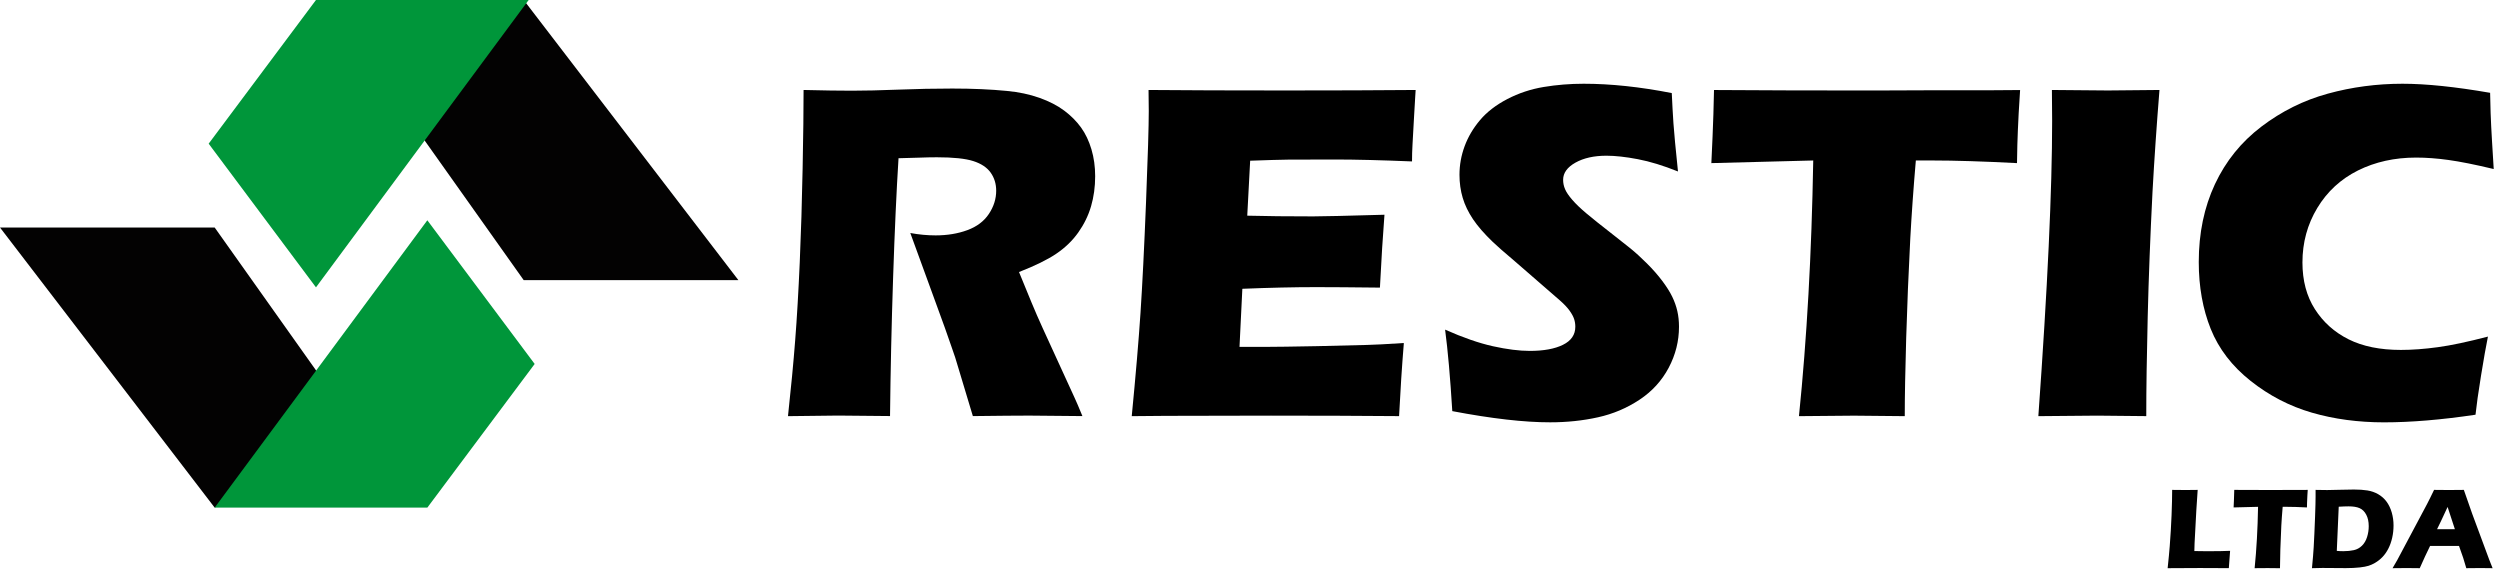
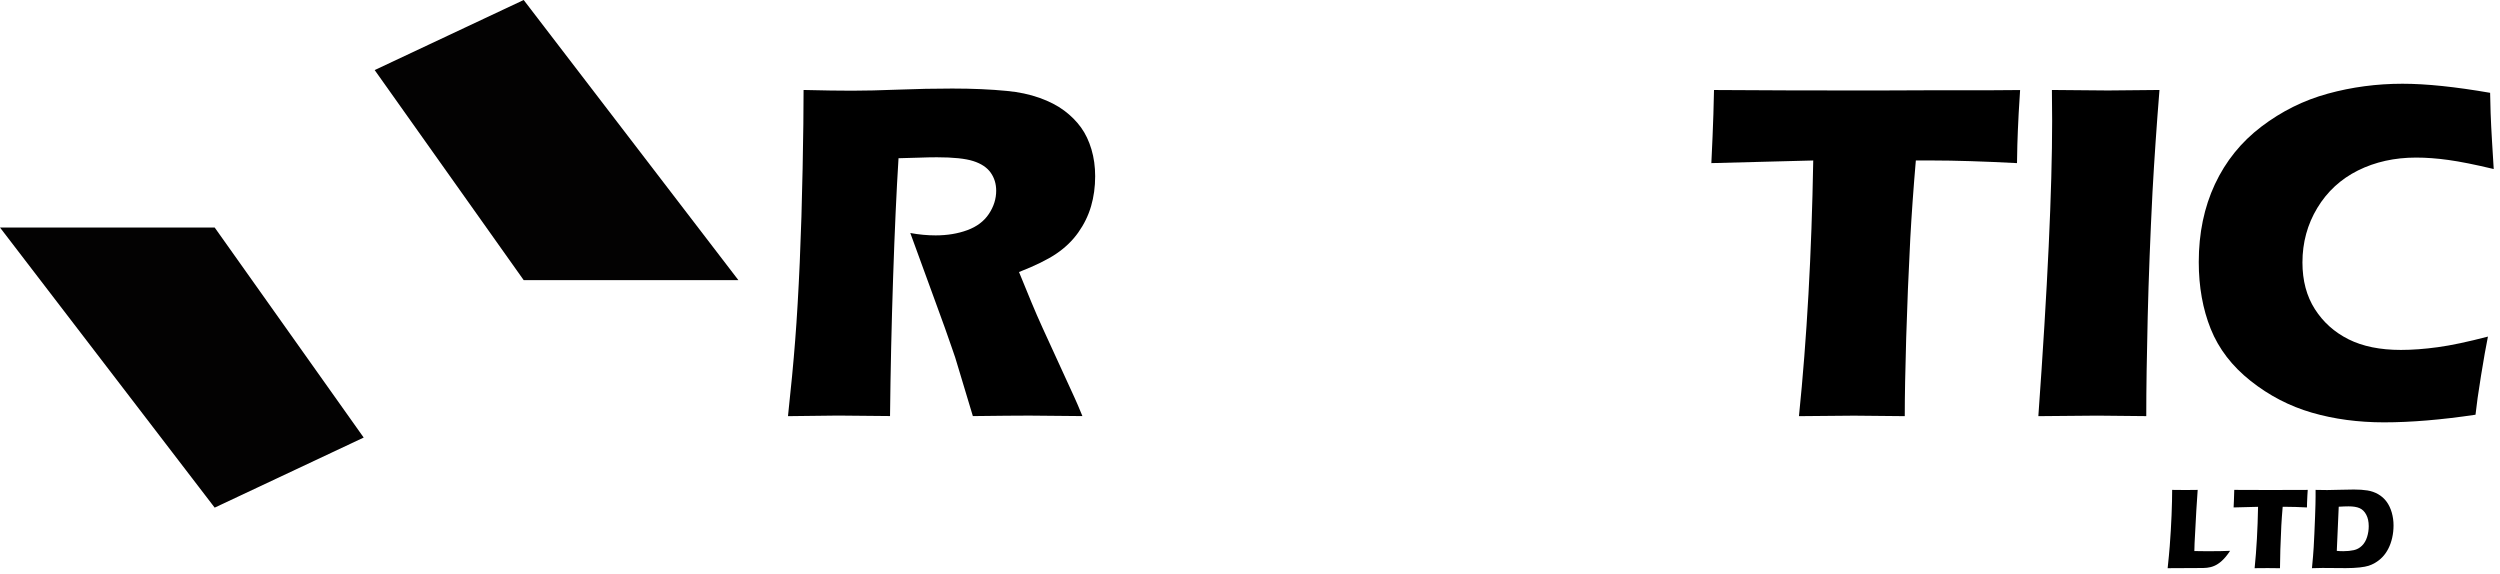
<svg xmlns="http://www.w3.org/2000/svg" width="396" height="91" viewBox="0 0 396 91" fill="none">
  <path d="M124.817 65.919C125.299 61.48 125.682 57.48 125.956 53.919C126.236 50.364 126.474 46.235 126.681 41.543C126.883 36.851 127.038 31.9 127.136 26.686C127.24 21.477 127.287 17.332 127.287 14.252C130.445 14.33 132.997 14.366 134.944 14.366C136.963 14.366 139.433 14.309 142.337 14.196C145.242 14.082 148.074 14.025 150.828 14.025C154.064 14.025 156.943 14.154 159.475 14.402C161.37 14.578 163.094 14.945 164.652 15.498C166.205 16.051 167.515 16.728 168.576 17.524C169.638 18.32 170.523 19.208 171.232 20.19C171.942 21.172 172.491 22.33 172.884 23.652C173.278 24.975 173.474 26.396 173.474 27.911C173.474 29.601 173.257 31.187 172.827 32.66C172.397 34.138 171.719 35.523 170.798 36.825C169.876 38.127 168.711 39.248 167.308 40.194C165.905 41.14 163.938 42.106 161.411 43.088L163.384 47.894C163.938 49.232 164.533 50.597 165.165 51.982L170.244 63.071C170.471 63.552 170.875 64.498 171.455 65.909C167.287 65.857 164.481 65.831 163.042 65.831C161.225 65.831 158.242 65.857 154.1 65.909C153.697 64.596 152.961 62.162 151.9 58.601C151.47 57.113 151.103 55.966 150.797 55.155C150.192 53.361 149.291 50.855 148.1 47.62L144.191 36.908C145.558 37.161 146.893 37.285 148.209 37.285C150.052 37.285 151.729 37.006 153.231 36.453C154.732 35.9 155.871 35.042 156.643 33.879C157.414 32.717 157.797 31.497 157.797 30.21C157.797 29.125 157.507 28.174 156.927 27.352C156.347 26.531 155.431 25.921 154.178 25.518C152.925 25.115 150.999 24.913 148.395 24.913C147.51 24.913 146.593 24.934 145.646 24.97C144.698 25.006 143.59 25.043 142.327 25.063C142.001 30.236 141.716 36.546 141.468 43.987C141.219 51.434 141.059 58.736 140.981 65.903C136.756 65.852 134.007 65.826 132.744 65.826C131.284 65.841 128.638 65.867 124.817 65.919Z" fill="black" />
-   <path d="M179.268 65.919C179.899 59.407 180.365 53.961 180.655 49.568C180.945 45.176 181.24 39.341 181.53 32.065C181.82 24.784 181.965 19.963 181.965 17.586L181.929 14.252C187.893 14.304 195.111 14.33 203.576 14.33C211.388 14.33 218.274 14.304 224.239 14.252L224.161 15.498C224.135 15.798 224.073 16.893 223.97 18.779L223.742 22.893C223.69 23.771 223.664 24.665 223.664 25.57C218.787 25.368 214.692 25.265 211.378 25.265C207.738 25.265 205.279 25.27 204 25.285C202.721 25.301 200.733 25.358 198.026 25.456L197.565 34.163C200.547 34.241 204.026 34.277 207.997 34.277C209.416 34.277 213.18 34.189 219.3 34.014C219.046 37.243 218.808 41.093 218.58 45.558C214.21 45.507 210.85 45.481 208.499 45.481C205.01 45.481 201.111 45.569 196.788 45.744L196.338 54.943H200.697C201.986 54.943 204.653 54.906 208.691 54.829L216.535 54.638C217.695 54.612 219.641 54.514 222.37 54.333C222.064 58.069 221.816 61.929 221.614 65.914C215.448 65.862 208.681 65.836 201.329 65.836L184.642 65.872L179.268 65.919Z" fill="black" />
-   <path d="M230.043 65.123C229.716 59.748 229.333 55.449 228.904 52.214C231.741 53.475 234.267 54.353 236.483 54.844C238.699 55.335 240.646 55.583 242.313 55.583C244.513 55.583 246.269 55.263 247.573 54.617C248.878 53.976 249.53 53.02 249.53 51.759C249.53 51.33 249.468 50.922 249.339 50.529C249.209 50.137 248.971 49.697 248.619 49.206C248.267 48.715 247.76 48.178 247.102 47.599L239.957 41.393C238.285 39.982 237.12 38.959 236.463 38.328C235.122 37.042 234.076 35.843 233.33 34.732C232.585 33.621 232.036 32.494 231.694 31.342C231.352 30.195 231.182 28.975 231.182 27.688C231.182 26.148 231.451 24.639 231.994 23.167C232.538 21.689 233.351 20.309 234.438 19.022C235.525 17.735 236.965 16.624 238.761 15.689C240.558 14.754 242.479 14.118 244.524 13.777C246.574 13.436 248.681 13.265 250.856 13.265C255.127 13.265 259.782 13.756 264.809 14.743C264.887 16.485 264.975 18.082 265.073 19.534C265.171 20.986 265.415 23.528 265.793 27.161C263.468 26.226 261.345 25.58 259.424 25.213C257.504 24.846 255.847 24.665 254.459 24.665C252.487 24.665 250.851 25.032 249.551 25.761C248.246 26.495 247.599 27.399 247.599 28.484C247.599 28.991 247.698 29.482 247.905 29.962C248.107 30.443 248.485 31.001 249.044 31.647C249.598 32.293 250.333 32.995 251.244 33.766C252.155 34.535 253.584 35.678 255.531 37.192L258.259 39.347C259.067 40.003 259.942 40.799 260.874 41.729C261.811 42.664 262.619 43.584 263.302 44.494C263.986 45.403 264.509 46.235 264.876 46.989C265.244 47.744 265.513 48.509 265.689 49.279C265.865 50.049 265.953 50.876 265.953 51.759C265.953 54.028 265.41 56.193 264.322 58.25C263.235 60.307 261.692 61.996 259.694 63.319C257.695 64.642 255.505 65.573 253.113 66.1C250.721 66.632 248.2 66.895 245.549 66.895C241.459 66.9 236.287 66.311 230.043 65.123Z" fill="black" />
  <path d="M284.954 65.919C286.207 53.656 286.963 40.158 287.217 25.42L271.079 25.838L271.27 21.637C271.369 19.389 271.446 16.929 271.498 14.258C278.674 14.309 287.041 14.335 296.593 14.335L305.959 14.299H315.056L319.985 14.263L319.757 17.968C319.653 19.957 319.586 21.601 319.55 22.898C319.513 24.2 319.493 25.177 319.493 25.838C314.088 25.559 309.63 25.42 306.12 25.42H303.469C303.086 29.879 302.796 33.998 302.589 37.776C302.309 43.191 302.092 48.447 301.941 53.547C301.791 58.648 301.714 62.772 301.714 65.919C297.572 65.867 294.89 65.841 293.678 65.841C292.581 65.841 289.676 65.867 284.954 65.919Z" fill="black" />
  <path d="M322.874 65.919C324.329 45.656 325.059 30.066 325.059 19.136L325.022 14.252C329.449 14.304 332.41 14.33 333.902 14.33C334.585 14.33 337.303 14.304 342.061 14.252C341.605 19.932 341.238 25.306 340.958 30.375C340.601 37.44 340.347 44.044 340.197 50.188C340.047 56.333 339.969 61.573 339.969 65.914L332.198 65.836C330.681 65.841 327.575 65.867 322.874 65.919Z" fill="black" />
  <path d="M394.089 53.315C393.783 54.798 393.421 56.87 392.991 59.521C392.562 62.177 392.272 64.234 392.121 65.691C386.711 66.498 381.881 66.9 377.635 66.9C373.54 66.9 369.729 66.389 366.203 65.366C362.677 64.343 359.442 62.668 356.496 60.332C353.55 57.997 351.448 55.253 350.179 52.1C348.916 48.948 348.284 45.413 348.284 41.502C348.284 36.933 349.139 32.83 350.842 29.182C352.55 25.533 354.999 22.495 358.199 20.061C361.399 17.627 364.904 15.885 368.725 14.836C372.54 13.787 376.486 13.265 380.555 13.265C384.298 13.265 388.922 13.746 394.436 14.702L394.513 17.88C394.565 19.27 394.638 20.795 394.741 22.459L395.005 26.774C392.049 26.066 389.652 25.59 387.819 25.337C385.986 25.084 384.288 24.96 382.719 24.96C379.307 24.96 376.237 25.642 373.503 27.001C370.775 28.365 368.626 30.345 367.058 32.944C365.489 35.543 364.707 38.422 364.707 41.574C364.707 44.452 365.365 46.917 366.68 48.974C367.995 51.031 369.771 52.622 372.007 53.744C374.244 54.865 377.009 55.428 380.291 55.428C382.088 55.428 384.04 55.284 386.152 54.994C388.254 54.71 390.905 54.147 394.089 53.315Z" fill="black" />
-   <path d="M343.355 90C343.505 88.569 343.619 87.406 343.687 86.501C343.816 84.853 343.909 83.22 343.977 81.592C344.039 79.964 344.07 78.636 344.07 77.598C344.893 77.608 345.623 77.618 346.26 77.618C346.69 77.618 347.311 77.613 348.113 77.598L347.896 80.884L347.622 86.026L347.585 87.287C348.631 87.308 349.309 87.313 349.625 87.313C351.22 87.313 352.431 87.292 353.249 87.251L353.047 89.995C351.453 89.984 349.931 89.974 348.486 89.974C346.534 89.979 344.821 89.984 343.355 90Z" fill="black" />
+   <path d="M343.355 90C343.505 88.569 343.619 87.406 343.687 86.501C343.816 84.853 343.909 83.22 343.977 81.592C344.039 79.964 344.07 78.636 344.07 77.598C344.893 77.608 345.623 77.618 346.26 77.618C346.69 77.618 347.311 77.613 348.113 77.598L347.896 80.884L347.622 86.026L347.585 87.287C348.631 87.308 349.309 87.313 349.625 87.313C351.22 87.313 352.431 87.292 353.249 87.251C351.453 89.984 349.931 89.974 348.486 89.974C346.534 89.979 344.821 89.984 343.355 90Z" fill="black" />
  <path d="M357.133 90C357.433 87.055 357.614 83.82 357.676 80.28L353.803 80.378L353.85 79.37C353.876 78.833 353.891 78.238 353.907 77.598C355.631 77.608 357.64 77.618 359.928 77.618L362.175 77.608H364.36L365.546 77.598L365.489 78.487C365.463 78.962 365.447 79.36 365.437 79.67C365.427 79.98 365.422 80.218 365.422 80.378C364.122 80.311 363.055 80.28 362.212 80.28H361.575C361.482 81.349 361.414 82.336 361.362 83.246C361.295 84.543 361.243 85.809 361.207 87.034C361.171 88.258 361.15 89.246 361.15 90.005C360.156 89.995 359.514 89.984 359.224 89.984C358.965 89.979 358.266 89.984 357.133 90Z" fill="black" />
  <path d="M366.214 90C366.348 88.62 366.441 87.514 366.488 86.682C366.56 85.447 366.633 83.85 366.705 81.887C366.762 80.383 366.788 79.308 366.788 78.662V77.598C367.498 77.618 368.109 77.624 368.626 77.624C369.123 77.624 369.776 77.608 370.583 77.582C371.391 77.556 372.147 77.541 372.856 77.541C373.669 77.541 374.384 77.587 374.994 77.686C375.605 77.784 376.18 77.98 376.708 78.285C377.236 78.59 377.682 78.983 378.039 79.474C378.396 79.964 378.67 80.538 378.857 81.194C379.043 81.851 379.136 82.528 379.136 83.225C379.136 83.907 379.064 84.569 378.919 85.199C378.774 85.83 378.572 86.403 378.308 86.91C378.049 87.416 377.744 87.855 377.392 88.222C377.045 88.589 376.641 88.904 376.196 89.163C375.864 89.359 375.528 89.509 375.186 89.618C374.844 89.726 374.384 89.814 373.793 89.881C373.136 89.954 372.395 89.99 371.562 89.99L367.886 89.964C367.555 89.969 366.99 89.979 366.214 90ZM370.148 87.261C370.48 87.292 370.832 87.308 371.194 87.308C371.81 87.308 372.364 87.251 372.851 87.142C373.338 87.034 373.762 86.801 374.13 86.445C374.497 86.088 374.767 85.628 374.943 85.07C375.119 84.512 375.207 83.938 375.207 83.349C375.207 82.631 375.077 82.021 374.813 81.53C374.554 81.034 374.208 80.693 373.773 80.497C373.338 80.3 372.748 80.207 372.002 80.207C371.567 80.207 371.049 80.228 370.454 80.264L370.148 87.261Z" fill="black" />
-   <path d="M378.981 90L379.737 88.693L384.443 79.846L384.945 78.853C385.09 78.564 385.292 78.145 385.556 77.598C386.623 77.608 387.405 77.618 387.897 77.618C388.751 77.618 389.543 77.613 390.273 77.598L391.598 81.386L394.301 88.672L394.829 90C393.778 89.99 393.141 89.979 392.913 89.979C392.406 89.979 391.655 89.984 390.661 90C390.392 89.003 390.009 87.824 389.507 86.476H384.925C384.397 87.54 383.853 88.719 383.289 90C382.16 89.99 381.466 89.979 381.213 89.979C380.752 89.979 380.011 89.984 378.981 90ZM386.028 83.83H388.854C388.15 81.696 387.767 80.522 387.7 80.3C387.301 81.189 386.959 81.918 386.68 82.486L386.028 83.83Z" fill="black" />
  <path d="M0 36.039H34.005L57.609 69.309L34.005 80.409L0 36.039Z" fill="#030202" />
  <path d="M116.958 44.37H82.952L59.349 11.1L82.952 0L116.958 44.37Z" fill="#030202" />
-   <path d="M67.689 34.892L34.005 80.409H67.689L84.692 57.651L67.689 34.892Z" fill="#00963A" />
-   <path d="M50.05 45.517L83.739 0H50.05L33.053 22.758L50.05 45.517Z" fill="#00963A" />
</svg>